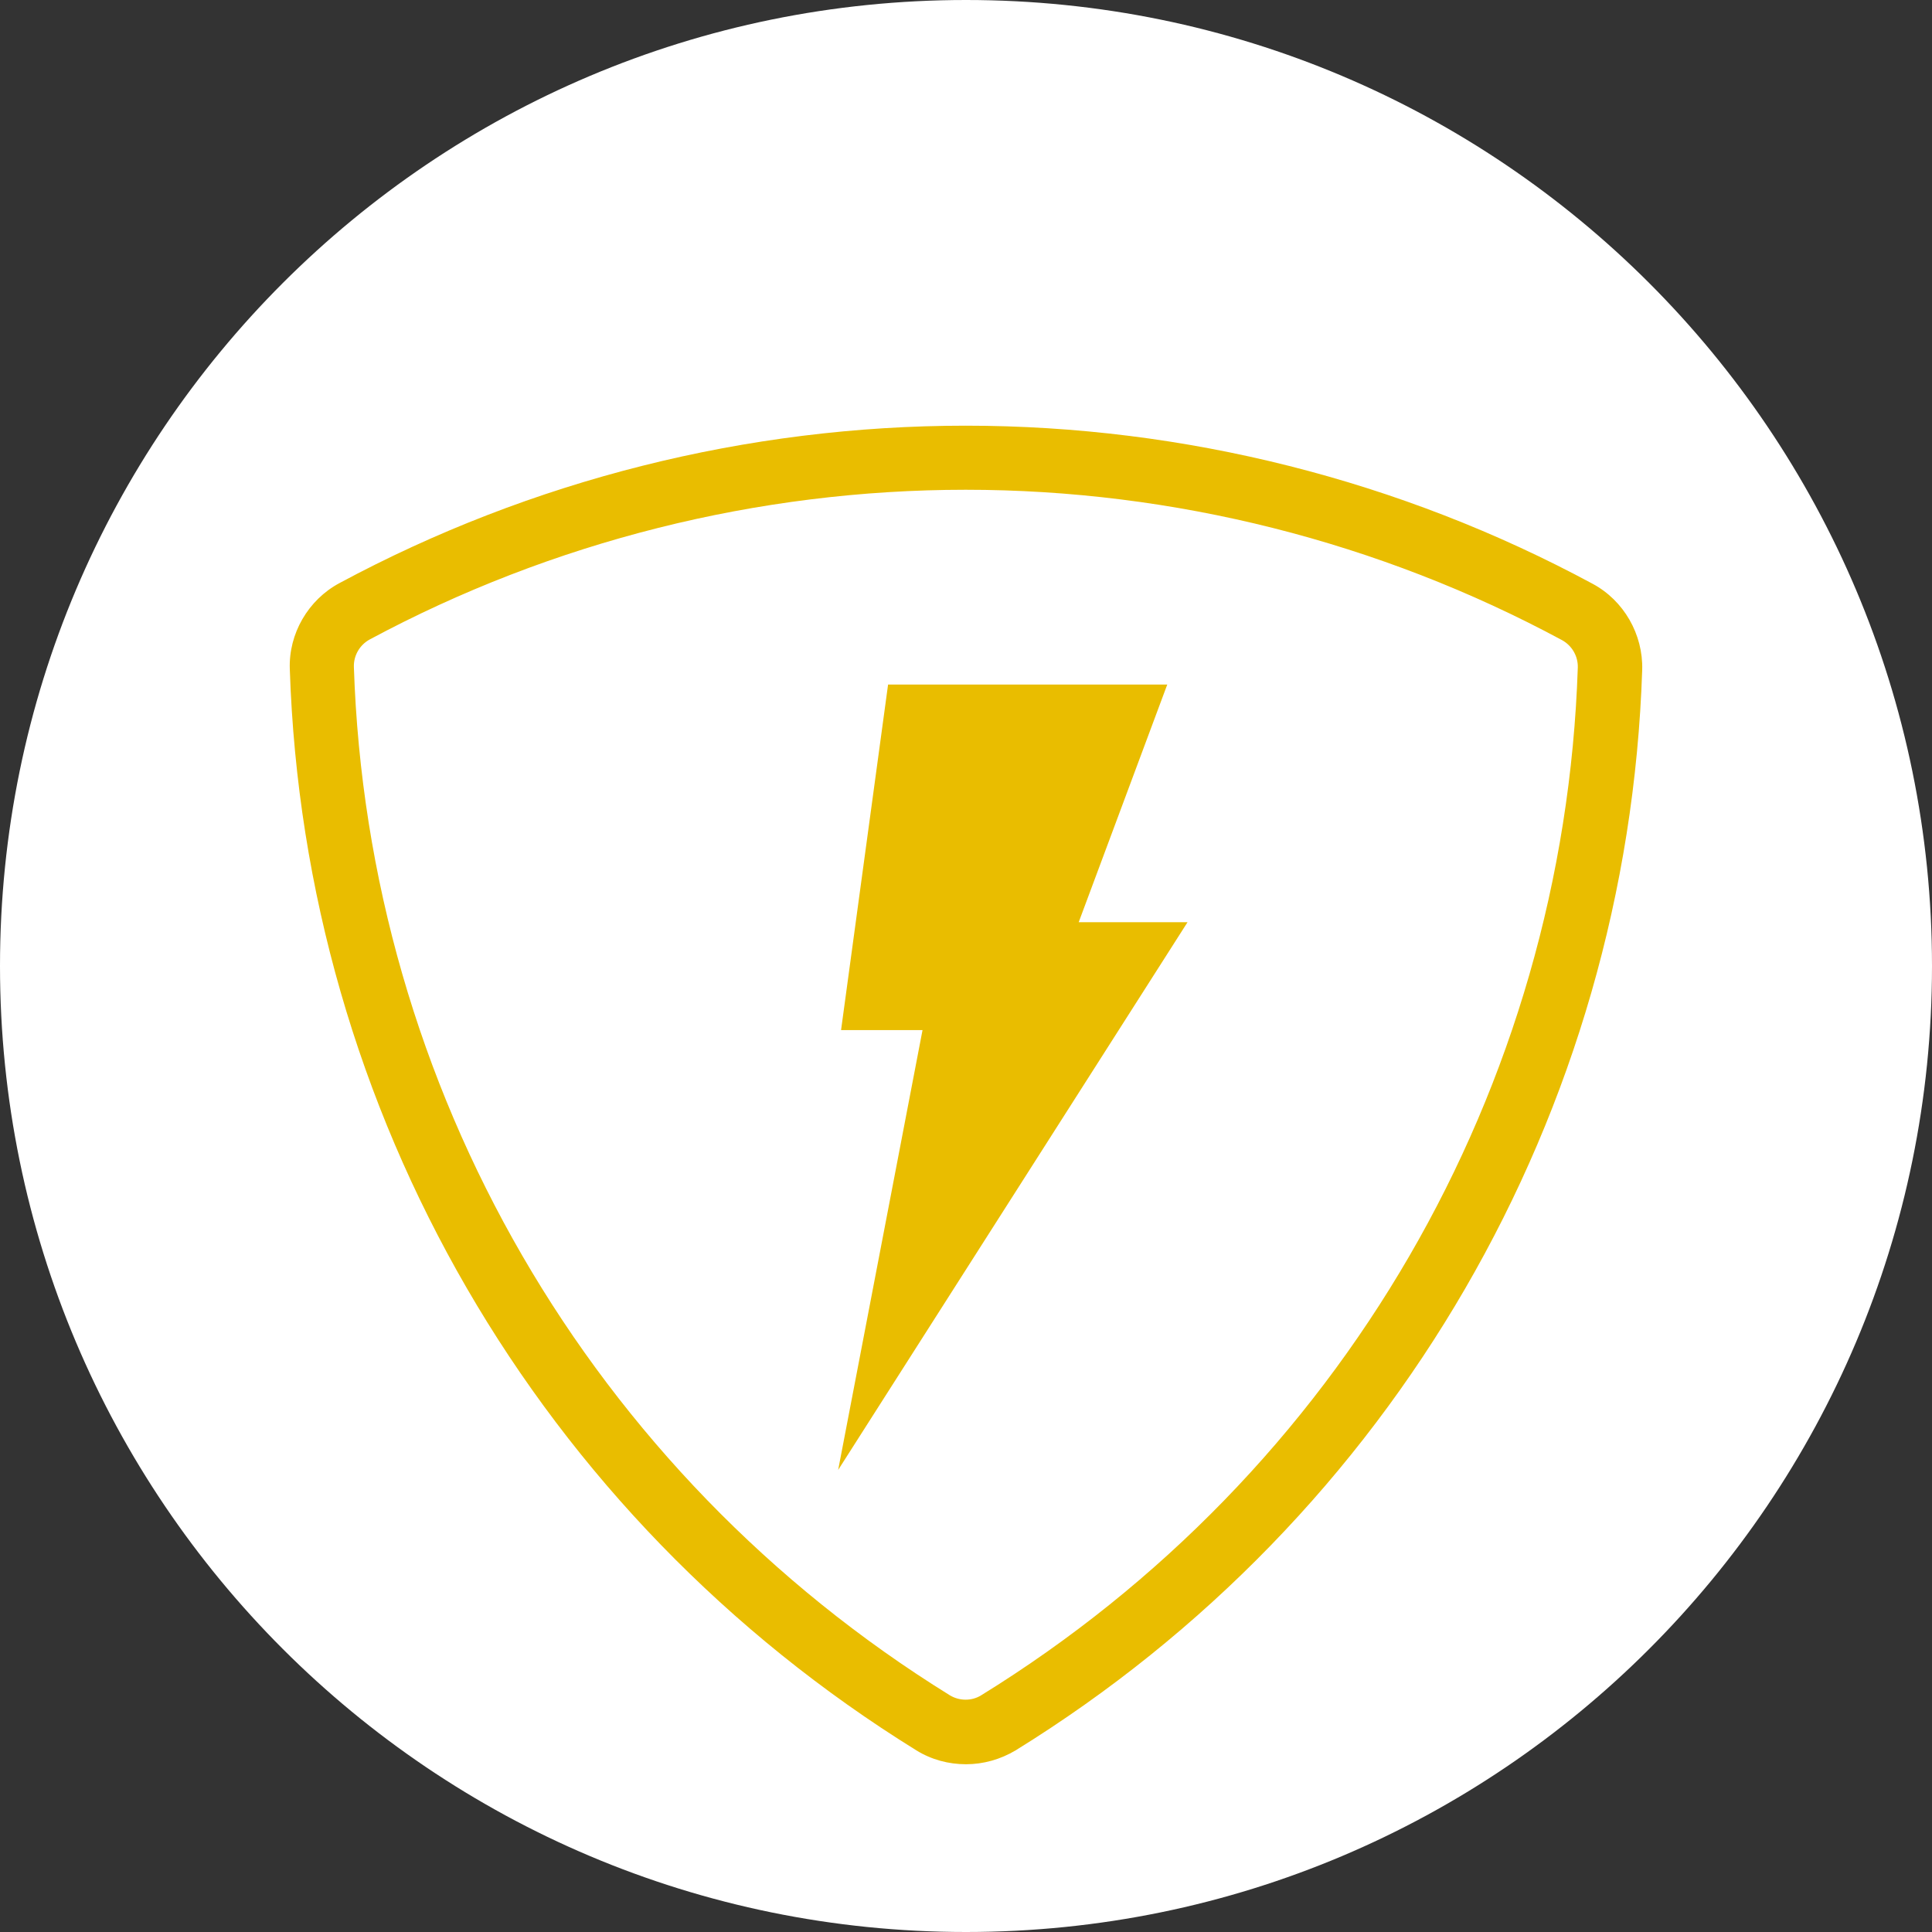
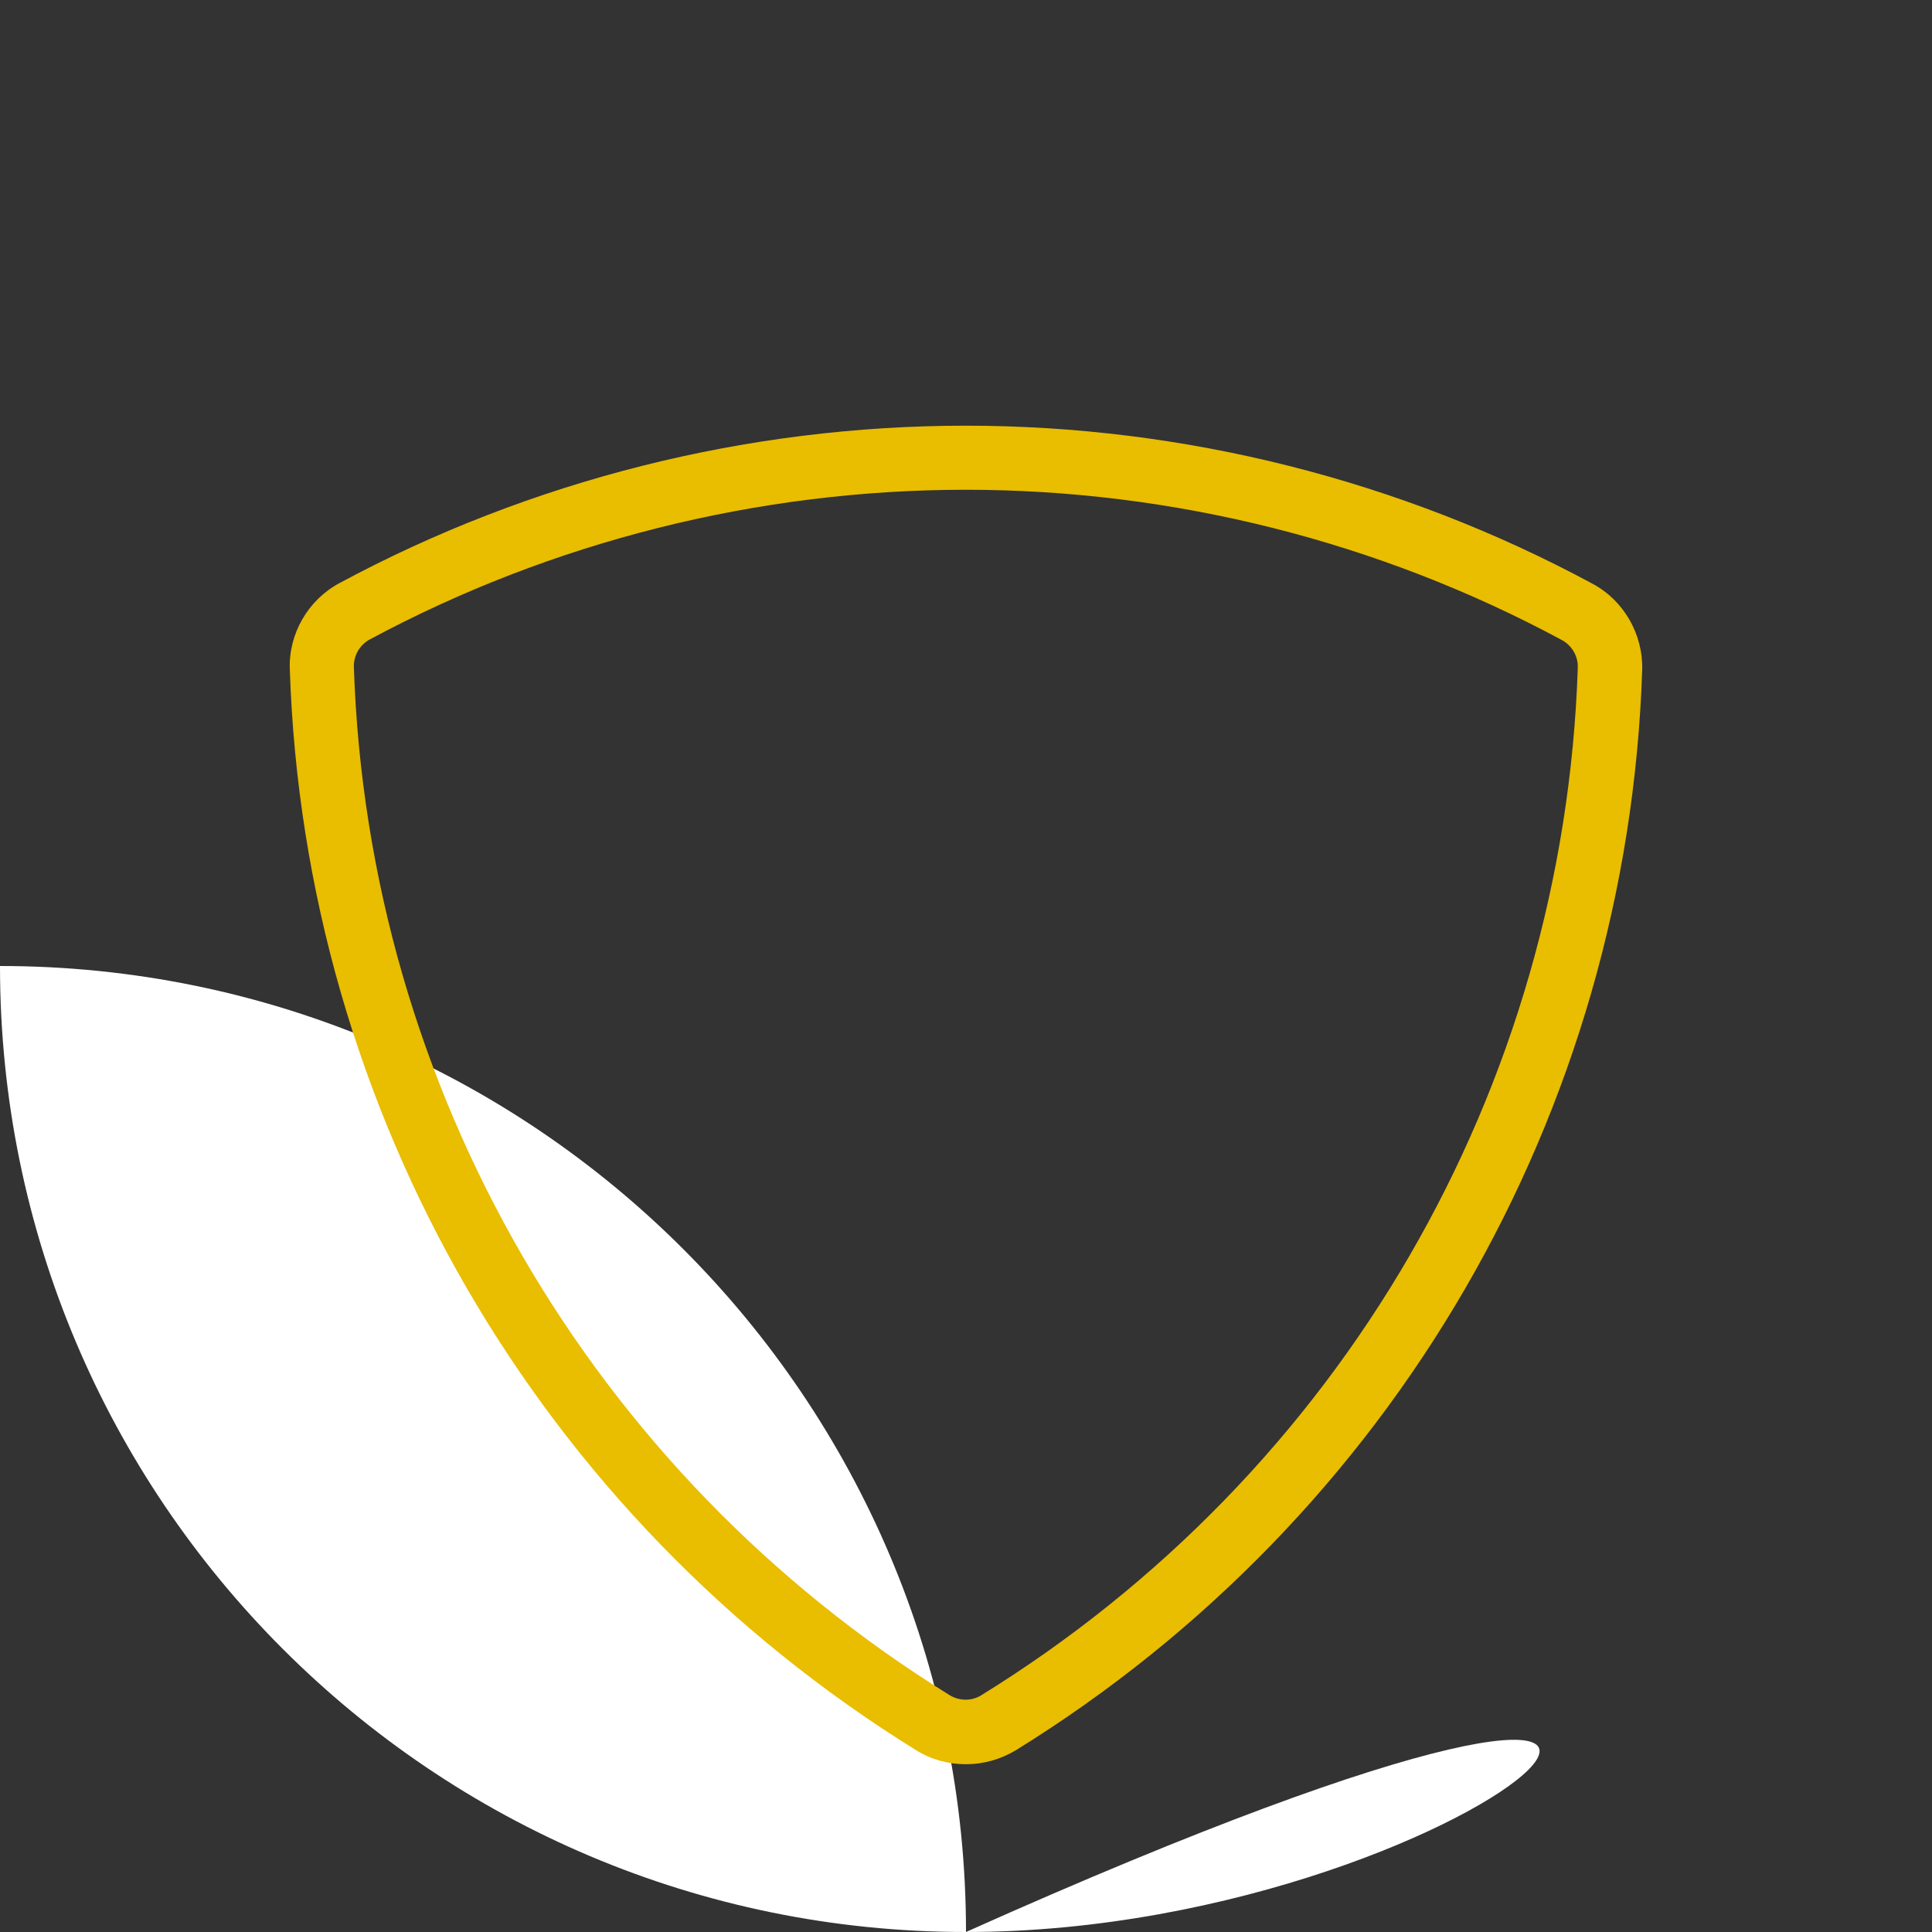
<svg xmlns="http://www.w3.org/2000/svg" x="0px" y="0px" viewBox="0 0 60 60" style="enable-background:new 0 0 60 60;" xml:space="preserve">
  <rect x="0" y="0" width="60" height="60" fill="#333333" stroke="none" />
  <style type="text/css"> .st0{fill:#FFFFFF;} .st1{fill:#E9BD00;} .st2{fill:#E8E8E8;} .st3{clip-path:url(#SVGID_2_);} .st4{opacity:0.4;fill:url(#SVGID_3_);} .st5{clip-path:url(#SVGID_5_);} .st6{opacity:0.4;fill:url(#SVGID_6_);} .st7{fill:#F6F6F6;} .st8{clip-path:url(#SVGID_8_);} .st9{opacity:0.7;} .st10{fill:none;stroke:#E9BD00;stroke-width:2;stroke-miterlimit:10;} .st11{clip-path:url(#SVGID_10_);} .st12{clip-path:url(#SVGID_12_);} .st13{opacity:0.3;} .st14{opacity:0.4;} .st15{fill:#FF7D7D;} .st16{fill:#A5FF80;} .st17{fill:#434142;} .st18{clip-path:url(#SVGID_14_);} .st19{clip-path:url(#SVGID_16_);} .st20{clip-path:url(#SVGID_18_);} .st21{clip-path:url(#SVGID_20_);} .st22{fill:none;stroke:#434142;stroke-width:5;stroke-linecap:round;stroke-miterlimit:10;} .st23{clip-path:url(#SVGID_22_);} .st24{clip-path:url(#SVGID_24_);} .st25{clip-path:url(#SVGID_26_);} .st26{fill:#393738;} .st27{fill:none;stroke:#5F5D5E;stroke-width:1.017;stroke-miterlimit:10;} .st28{opacity:0.3;fill:none;stroke:#A8A7AC;stroke-width:1.5;stroke-miterlimit:10;} .st29{fill:none;stroke:#E9BD00;stroke-width:1.5;stroke-miterlimit:10;} .st30{opacity:0.2;fill:none;stroke:#6B6B6B;stroke-width:0.485;stroke-miterlimit:10;} .st31{opacity:0.2;fill:none;stroke:#6B6B6B;stroke-width:0.571;stroke-miterlimit:10;} .st32{fill:none;stroke:#6B6B6B;stroke-width:0.25;stroke-miterlimit:10;} .st33{opacity:0.2;fill:none;stroke:#6B6B6B;stroke-width:0.537;stroke-miterlimit:10;} .st34{opacity:0.2;fill:none;stroke:#6B6B6B;stroke-width:0.489;stroke-miterlimit:10;} .st35{fill:none;stroke:#6B6B6B;stroke-width:0.36;stroke-miterlimit:10;} .st36{fill:none;stroke:#6B6B6B;stroke-width:0.509;stroke-miterlimit:10;} .st37{fill:#99989D;} .st38{fill:#C6A100;} .st39{fill:#828186;} .st40{fill:#ECC726;} .st41{fill:#5F5D5E;} .st42{fill:#A8A7AC;} .st43{fill-rule:evenodd;clip-rule:evenodd;fill:#E9BD00;} .st44{fill:#211915;} .st45{fill:#36629C;} .st46{fill-rule:evenodd;clip-rule:evenodd;fill:#FFFFFF;} .st47{clip-path:url(#SVGID_28_);} .st48{clip-path:url(#SVGID_30_);} .st49{clip-path:url(#SVGID_32_);} .st50{clip-path:url(#SVGID_34_);} .st51{clip-path:url(#SVGID_36_);} .st52{clip-path:url(#SVGID_38_);} .st53{fill:#FFFFFF;stroke:#6B6B6B;stroke-width:1.581;stroke-miterlimit:10;} .st54{fill:none;stroke:#E9BD00;stroke-miterlimit:10;} .st55{fill-rule:evenodd;clip-rule:evenodd;fill:#36629C;} .st56{fill:#007AB2;} .st57{fill:#3A559F;} .st58{fill:none;stroke:#E9BD00;stroke-width:0.819;stroke-miterlimit:10;} .st59{clip-path:url(#SVGID_40_);} .st60{clip-path:url(#SVGID_42_);} .st61{fill:none;stroke:#E9BD00;stroke-width:2.204;stroke-miterlimit:10;} .st62{fill:none;stroke:#FFFFFF;stroke-width:1.824;stroke-miterlimit:10;} </style>
  <g id="Camada_1">
-     <path class="st0" d="M30,60L30,60C13.43,60,0,46.57,0,30v0C0,13.43,13.43,0,30,0h0c16.57,0,30,13.43,30,30v0 C60,46.57,46.57,60,30,60z" />
+     <path class="st0" d="M30,60L30,60C13.43,60,0,46.57,0,30v0h0c16.57,0,30,13.43,30,30v0 C60,46.57,46.57,60,30,60z" />
    <g>
      <path class="st1" d="M30,54.79c-0.54,0-1.07-0.14-1.54-0.43C16.72,47.09,9.45,34.54,9,20.78c-0.04-1.1,0.57-2.15,1.54-2.67 c5.95-3.2,12.67-4.89,19.45-4.89c6.79,0,13.52,1.7,19.47,4.91c0.97,0.52,1.57,1.57,1.54,2.67v0 c-0.45,13.76-7.73,26.31-19.46,33.56C31.07,54.64,30.54,54.79,30,54.79z M29.99,15.21c-6.45,0-12.85,1.61-18.51,4.65 c-0.31,0.17-0.5,0.5-0.49,0.85c0.43,13.09,7.35,25.03,18.51,31.94c0.3,0.18,0.68,0.18,0.97,0C41.65,45.75,48.57,33.82,49,20.73v0 c0.01-0.35-0.18-0.68-0.49-0.85C42.85,16.83,36.45,15.21,29.99,15.21z" />
-       <polygon class="st1" points="27.58,21.26 36.25,21.26 33.5,28.64 36.88,28.64 26.03,45.65 28.65,31.99 26.12,31.99 " />
    </g>
  </g>
  <g id="Camada_2"> </g>
  <g id="Camada_3"> </g>
  <g id="Camada_4"> </g>
  <g id="Camada_5"> </g>
  <g id="Camada_6"> </g>
  <g id="Camada_7"> </g>
  <g id="Camada_8"> </g>
  <g id="Camada_9"> </g>
</svg>